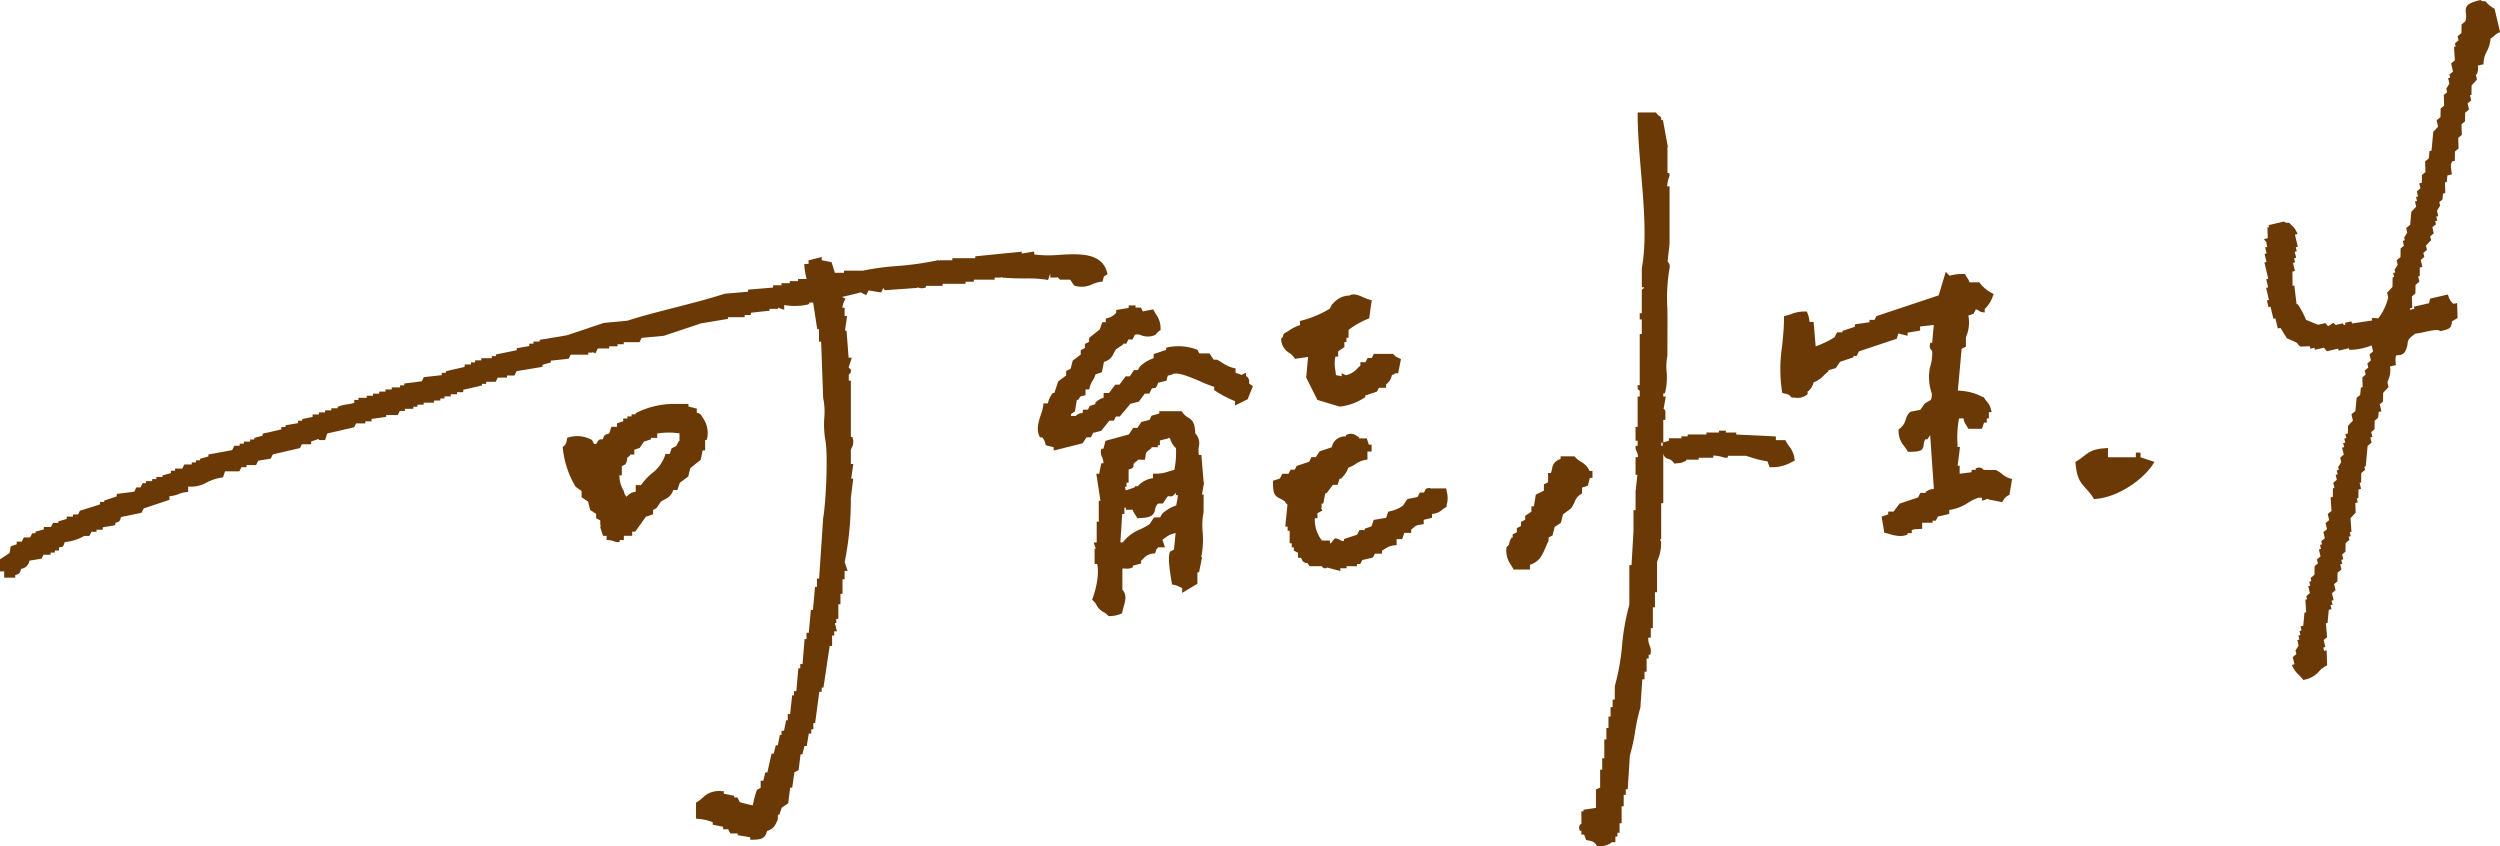
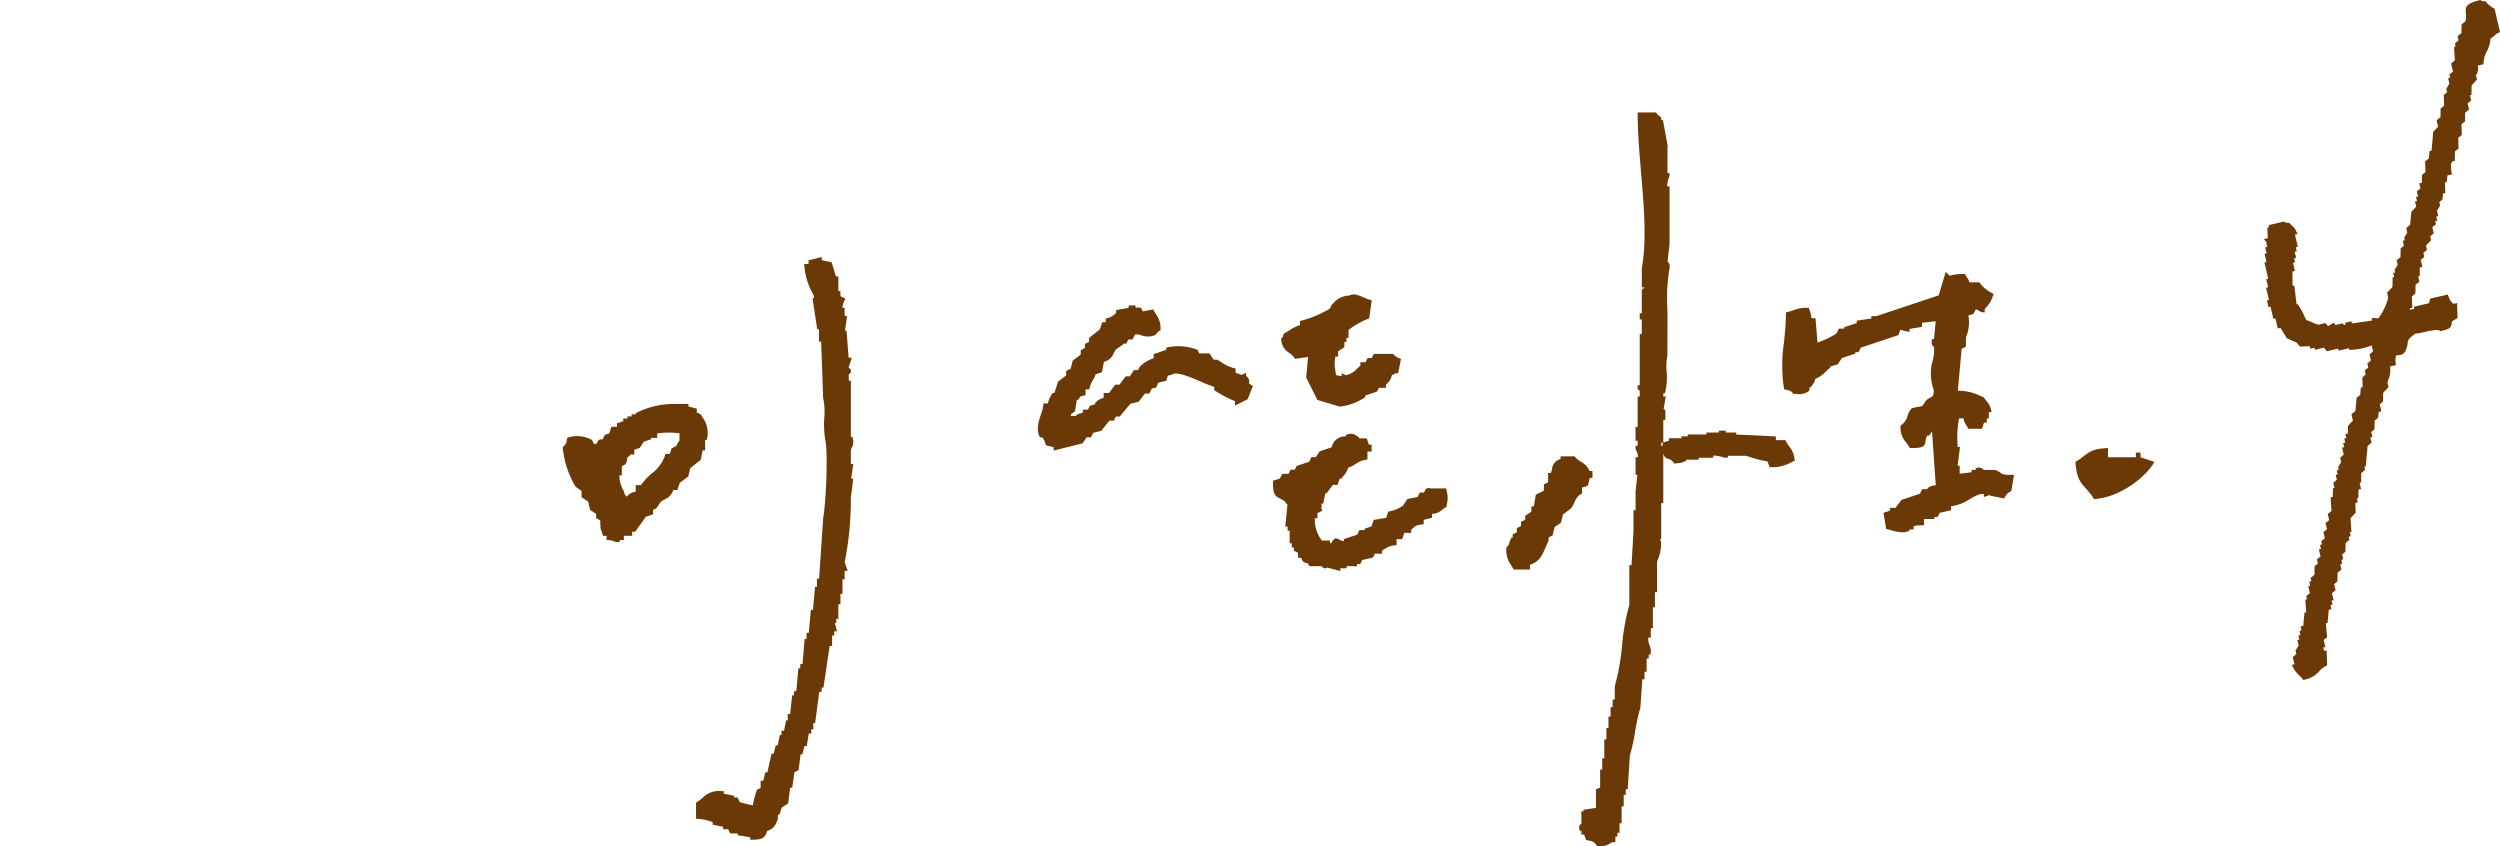
<svg xmlns="http://www.w3.org/2000/svg" width="454.508" height="153.812" viewBox="0 0 454.508 153.812">
  <defs>
    <style>.a{fill:#6a3906;fill-rule:evenodd;}</style>
  </defs>
  <path class="a" d="M1437.016,618.662l-.19-.091a4.61,4.61,0,0,1-1.314-1.1l-.119-.142-.181-.011a2.793,2.793,0,0,0-.43-.006c-.045-.034-.107-.074-.193-.127l-.156-.1-.181.048c-2.267.572-2.6,1.081-2.452,2.333a3.42,3.42,0,0,1-.076,1.475l-.708.586-.023,1.566-.7.583.172.742-.651.541.136.575-.306.077.158,2.443-.685.569.345,1.478-.654.538.136.578-.374.079.235.994-.566.909.156.654-.611.5.062,1.934-.637.538-.026,1.554-.7.586.266,1.146-.875.934-.314,3.414-.371.082-.119,1.331-.679.56.063,1.934-.64.532-.02,1.421-.467.1.215.909-.657.544.227.94-.368.082.17.742-.368.082.218.94-.878.934-.212,2.358-.717.6.187.824-.563.912.114.49-.368.082.209.9-.6.5-.022,1.563-.7.589.19.821-.563.909.113.49-.371.079.175.745-.274.059-.026,1.741-.979,1.045.2.852a9.885,9.885,0,0,1-1.665,3.632l-.167.167,0,.014-.592-.051-.586,0,.1.436-3.649.541-.153-.385-1.152.272.085.368a.516.516,0,0,1-.32-.045l-.167-.229-1.311.3-.34-.411-1.022.628-.473-.566-1.271.3a8.389,8.389,0,0,1-1.2-.456c-.343-.147-.7-.3-1.039-.413l-.045-.108a18.326,18.326,0,0,0-1.331-2.545l-.221-.246-.139.031-.41-3.4-.314.068-.031-2.6.45-.111-.343-1.469.371-.091-.173-.733.371-.09-.26-1.1.368-.082-.172-.741.368-.082-.518-2.219.49-.111-.26-.5a2.791,2.791,0,0,0-.75-1,3.752,3.752,0,0,1-.388-.388l-.122-.139-.182-.011a3.3,3.3,0,0,0-.433-.006,1.8,1.8,0,0,0-.19-.127l-.153-.093-2.809.657.079.368-.292.065.062,1.937-.7.176.541.645-.11.028.172.73-.373.094.263,1.1-.368.085.345,1.478-.374.079.694,2.958-.365.093.345,1.469-.365.091.513,2.208-.362.082.277,1.234.371-.1.521,2.211.365-.085.439,1.843.484-.11,1.16,1.888,1.766.773.479.572.2.164,1.724-.059.1.447.742-.176.1.371,1.628-.385.538.654,2.056-.481.082.371,1.846-.436.056.258.326.026a11.036,11.036,0,0,0,3.777-.807l.257,1.1-.651.543.257,1.1-.648.544.17.739-.648.541.17.739-.6.507.053,1.781-.325.076-.122,1.328-.651.547-.218,2.384c-.173.139-.345.283-.516.428l-.207.173.269,1.141c-.26.272-.521.549-.776.829l-.113.122-.02,1.387-.464.113.173.733-.371.091.176.733-.374.079.178.745-.373.082.3,1.271-.645.541.187.827-.563.909.116.493-.371.09.173.733-.368.091.21.894-.651.541.223.946-.277.06-.023,1.565-.4.088.161,2.454-.685.572.26,1.1-.654.541.26,1.107-.651.541.258,1.11-.651.538.136.58-.363.091.165.733-.362.091.292,1.263-.648.543.17.739-.6.5-.026,1.56-.7.589.136.572-.371.093.173.73-.365.093.294,1.263-.651.538.136.577-.308.068.153,2.3-.314.074-.218,2.386-.493.11.176.742-.373.082.178.745-.37.091.175.733-.371.091.232.982-.561.909.147.654-.648.543.306,1.311-.492.119.26.5a4.918,4.918,0,0,0,1.042,1.339,6.216,6.216,0,0,1,.626.679l.181.229.28-.076a4.582,4.582,0,0,0,2.568-1.489,4.145,4.145,0,0,1,1.231-.971l.244-.127-.088-2.743-.464.113-.147-.623.374-.082-.3-1.274.62-.512-.221-2.522.306-.074.218-2.384.487-.11-.17-.742.368-.082-.172-.742.368-.082-.3-1.274.654-.544-.261-1.1.6-.5.022-1.563.708-.589-.224-.94.365-.082-.17-.742.368-.082-.209-.9.6-.5.022-1.563.7-.586-.133-.575.368-.082-.173-.742.3-.071-.158-2.483.928-.991-.059-1.752.444-.1-.17-.742.275-.062.026-1.563.461-.1-.26-1.113.277-.062.023-1.7.7-.586-.136-.575.252-.057.34-3.714.719-.6-.221-.946.374-.079-.215-.909.6-.5.022-1.56.5-.416.15-.212.088-.96.487-.107-.3-1.277.6-.5.023-1.591.977-1.048-.2-.846c.057-.187.119-.348.176-.507a4.117,4.117,0,0,0,.291-2.389l1.076-.252-.04-.379c-.1-1,.04-1.277.1-1.348s.161-.071.385-.088a1.316,1.316,0,0,0,1.245-.685,3.788,3.788,0,0,0,.439-1.45c.062-.49.1-.787,1.047-1.5l.232-.176-.02-.076a12.285,12.285,0,0,0,1.863-.328c1-.215,2.239-.49,2.689-.235l.156.1.516-.133c1.124-.289,1.5-.439,1.565-1.628l1.036-.64-.088-2.709-.654.147c-.057-.054-.11-.1-.159-.147a2.359,2.359,0,0,1-.739-1.2l-.139-.357-3.213.753-.2.827-2.749.643.088.371-.827.2.026-.277.41-.094-.068-2.078.643-.532.025-1.563.7-.586-.224-.946.277-.065.023-1.56.467-.113-.3-1.266.648-.538-.17-.742.654-.538-.184-.779.937-.994-.167-.7.651-.541-.258-1.107.651-.541-.136-.577.374-.079-.175-.744.362-.082-.226-.991.566-.914-.153-.645.58-.484.1-1.062.411-.093-.062-1.934.326-.082.11-1.186.824-.2-.06-.4c-.173-1.186-.167-1.35.1-1.948l.49-.11.028-1.7.657-.552-.06-1.928.651-.541-.062-1.934.64-.535.022-1.563.708-.583-.263-1.107.657-.546-.224-.94.272-.059.028-1.738.977-1.047-.21-.906.178-.042.076-.232a2.418,2.418,0,0,0,.1-1.365l1.047-.243.011-.337a4.734,4.734,0,0,1,.592-2.013,5.572,5.572,0,0,0,.668-2.316,3.268,3.268,0,0,0,.691-.529,2.529,2.529,0,0,1,.739-.51l.309-.153Z" transform="translate(-983.497 -617.085)" />
-   <path class="a" d="M1428.383,636.124a21.112,21.112,0,0,1-4.626-.062v-.541l-2.27.377v-.345l-8.453.847v.337h-4.167v.379h-2.273v.108l-.272-.136-.156.042a56.158,56.158,0,0,1-7.451,1.042,46.184,46.184,0,0,0-6.135.841h-3.411v.379h-1.894v.376h-1.9v.379h-2.652v.379h-1.894v.379h-1.515v.379H1377.8v.377h-1.515v.416l-4.55.38v.376l-4.244.365c-2.894.934-6.055,1.747-9.113,2.531-2.913.745-5.92,1.514-8.6,2.375l-4.267.4-6.755,2.259-4.909.818v.314h-1.138v.379h-.756v.436l-2.276.388v.368l-3.787.781v.3h-.759v.379h-1.891v.379h-1.138v.379h-.756v.376h-1.138v.439l-3.411.784v.294h-.756V658l-3.258.36-.382.761-3.179.4v.328h-.756v.379h-1.517v.379h-1.138v.382h-1.135v.377h-1.135v.379h-1.138v.379H1300.9v.379h-.759v.529a5.305,5.305,0,0,1-1.195.269,6.477,6.477,0,0,0-1.56.368l-.275.11v.238h-1.138v.379h-1.138v.38H1293.7v.376h-1.135v.439l-1.894.4v.3h-.758v.436l-2.274.388v.311h-.756v.436l-3.411.787V669l-1.515.413v.286h-.758v.379h-1.135v.377h-.759v.379h-.971l-.4.8-4.314.784v.365l-1.515.419v.283h-.756v.376h-.759v.379h-1.348l-.374.747-1.308.011v.379h-.759v.436l-1.514.416v.283h-1.135v.379h-.759v.379h-1.138v.377h-.592l-.379.759h-.759l-.394.79-3.179.4v.447l-2.273.759v.255h-.759v.439l-3.477,1.1-.187.054-.082.173c-.082.173-.17.342-.255.512h-.926v.379h-1.135v.436l-1.515.422v.28h-.969l-.376.747-1.308.011v.436l-1.515.419v.28h-.589l-.382.759h-1.138l-.379.756h-.923v.5l-1.09.362-.2,1.212-1.744,1.158v2.185h.759v1.138h2.01v-.436l.034-.051c.7-.181.83-.309,1.014-1.056l.011-.054a1.722,1.722,0,0,0,1.511-1.486l2.211-.368.357-.716h1.3v-.379h.759v-.377h.759v-.558a.585.585,0,0,1,.266-.071s.008,0,.028,0c.459,0,.549-.252.742-.909a8.675,8.675,0,0,0,3.556-1.116h.923l.379-.759h.925v-.376h1.135v-.439l2.274-.385v-.371l.034-.054c.705-.181.829-.309,1.014-1.056l3.731-.779.1-.193c.1-.2.2-.4.3-.6l4.671-1.554v-.663a5.436,5.436,0,0,0,1.684-.391,4.823,4.823,0,0,1,1.339-.342l.385-.045v-.974a5.836,5.836,0,0,0,3.445-.781,8.581,8.581,0,0,1,2.607-.852l.28-.031.368-1.1h2.607l.377-.759h.923v-.379h1.73l.4-.8,2.273-.382.1-.2c.1-.19.2-.382.292-.575l4.923-1.138.345-.688,1.688-.011v-.5l1.4-.467v.209h1.129l.4-1.2,4.889-1.127.351-.7h1.679V666.4h1.138v-.439l2.65-.377v-.323h2.106l.38-.756h.926v-.379h1.517v-.379h.756v-.379h1.135V663h1.894v-.38h1.138v-.379h.756v-.38h1.138v-.382h1.135V661.1h1.135v-.439l3.414-.784v-.292h.756v-.379h1.727l.374-.747,1.687-.011v-.38h1.348l.4-.8,4.694-.781v-.371l1.517-.419v-.328l3.255-.359.365-.731h3.2V653.9h.758V653.8l.521.258.193-.4c.085-.173.17-.34.255-.512h2.064v-.379h1.515v-.377h1.135v-.379h2.865l.391-.784,4.023-.377,6.752-2.256,4.915-.818v-.314h3.029v-.379h1.135v-.425l3.409-.379v-.331h1.517v-.209l1.138.382v-.866a10.9,10.9,0,0,0,4.255-.088l.289-.1v-.249h.759v-.379h2.593l.127-.02c.917-.277,2.039-.532,3.117-.781.948-.218,1.931-.444,2.774-.682l.993.5.434-.861,2.273.377.408-.818.037.068.147.275.269.054,5.77-.413V642a1.5,1.5,0,0,0,1.189.139l.325-.085v-.28h3.032V641.4h4.167v-.379h1.517v-.379h3.785v-.379h1.138v-.107l.125.062.156.043c1.577.144,2.973.156,4.207.164a22.635,22.635,0,0,1,3.714.212l.371.065.4-1.2.005.759h1.251v-.139l.521.518h1.837l.7,1.042.11.054a4.352,4.352,0,0,0,3.312-.309,6.356,6.356,0,0,1,1.458-.408l.306-.028.167-.626c.031-.127.065-.257.077-.283a1.931,1.931,0,0,1,.2-.139l.47-.3-.079-.309C1436.038,635.705,1431.979,635.923,1428.383,636.124Z" transform="translate(-1235.731 -589.799)" />
-   <path class="a" d="M1401.308,673.471a4.585,4.585,0,0,0-1.138-.691l-2.2-.028a.943.943,0,0,0-1.082-.368l-.343.074v.294h-.755v.428l-2.16.272v-1.458h-.368l.427-3.411h-.444l-.008-.507a19.079,19.079,0,0,1,.274-4.68h.821a2.553,2.553,0,0,0,.461,1.189,3.762,3.762,0,0,1,.289.473l.124.232h2.472l.38-1.135h.5V663.4h.379V662.26h.513l-.147-.552a3.075,3.075,0,0,0-.741-1.393,3.788,3.788,0,0,1-.439-.6l-.071-.13-.49-.207a9.647,9.647,0,0,0-4.267-1.022l.691-7.615.781-.388v-1.716a6.712,6.712,0,0,0,.442-3.944l.954-.32.376-.759c.2-.045.326.034.532.175a1.44,1.44,0,0,0,.611.283l.5.068v-.654a5.44,5.44,0,0,0,1.48-2.33l.15-.36-.336-.193a6.516,6.516,0,0,1-2.118-1.744l-.13-.2h-1.806a2.5,2.5,0,0,0-.417-.821,3.949,3.949,0,0,1-.286-.462l-.124-.232h-.263a8.064,8.064,0,0,0-2.534.311l-.7-.7-1.285,4.272L1378.49,644.8l-.34.677h-.923v.436l-2.65.379v.442l-2.273.759v.257h-.971l-.447.892a17.022,17.022,0,0,1-3.437,1.648l-.371-4.433h-.744a4.991,4.991,0,0,0-.382-1.611l-.108-.289-.309.006a6.539,6.539,0,0,0-2.542.464,8.118,8.118,0,0,1-.965.3l-.328.085,0,.34c-.014,1.837-.19,3.522-.357,5.15a27.489,27.489,0,0,0-.014,8.193l.054.283.28.062c.815.178.934.218,1.276.62l.13.15.563.006a2.8,2.8,0,0,0,2.239-.535l.11-.122v-.5l.207-.054.13-.158a2.872,2.872,0,0,0,.73-1.381,5.156,5.156,0,0,0,1.9-1.3c.207-.2.416-.4.657-.592l.159-.133v-.21l1.347-.374.77-1.152,2.432-.81v-.258h.594l.119-.243c.1-.2.2-.4.294-.592l6.854-2.285.32-.962,1.667.416v-.56l2.273-.385v-.739l2.489-.277-.295,3.242h-.351l-.06.365a1,1,0,0,0,.411,1.076,8.265,8.265,0,0,1-.4,3.041,8.972,8.972,0,0,0,.354,4.79c-.065,1.079-.133,1.113-.544,1.325a5.721,5.721,0,0,0-.784.473l-.762,1.1-1.718.343-.182.085a2.817,2.817,0,0,0-.761,1.311,3.053,3.053,0,0,1-1.1,1.69l-.218.136.014.258a4.11,4.11,0,0,0,1.014,2.794,7.178,7.178,0,0,1,.563.815l.128.215h.255c2.024-.008,2.489-.235,2.6-1.271a2.4,2.4,0,0,1,.292-1h.368l.518-.779.677,9.807-.074.008a2.26,2.26,0,0,0-1.206.385l-.21.127v.184h-.965l-.422.838-3.369,1.124-1.087,1.449h-.977v.5l-1.192.4.49,2.95.306.057a6.794,6.794,0,0,1,.662.17,6.929,6.929,0,0,0,1.939.36,3.058,3.058,0,0,0,1.036-.173l.286-.1v-.249h.759v-.561a2.548,2.548,0,0,1,1.03-.17l.863-.054v-1.11h1.894v-.38h.589l.377-.747,2.064-.47v-.716a8.349,8.349,0,0,0,3.431-1.322,8.548,8.548,0,0,1,1.88-.911h.637v.549l1.135-.379v.13l2.548.51.158-.269a2.113,2.113,0,0,1,.98-.977l.175-.1.479-2.871-.382-.1A4.153,4.153,0,0,1,1401.308,673.471Z" transform="translate(-1037.355 -587.327)" />
+   <path class="a" d="M1401.308,673.471a4.585,4.585,0,0,0-1.138-.691l-2.2-.028a.943.943,0,0,0-1.082-.368l-.343.074v.294h-.755v.428l-2.16.272v-1.458h-.368l.427-3.411h-.444l-.008-.507a19.079,19.079,0,0,1,.274-4.68h.821a2.553,2.553,0,0,0,.461,1.189,3.762,3.762,0,0,1,.289.473l.124.232h2.472l.38-1.135h.5V663.4h.379V662.26h.513l-.147-.552a3.075,3.075,0,0,0-.741-1.393,3.788,3.788,0,0,1-.439-.6l-.071-.13-.49-.207a9.647,9.647,0,0,0-4.267-1.022l.691-7.615.781-.388v-1.716a6.712,6.712,0,0,0,.442-3.944l.954-.32.376-.759c.2-.045.326.034.532.175a1.44,1.44,0,0,0,.611.283l.5.068v-.654a5.44,5.44,0,0,0,1.48-2.33l.15-.36-.336-.193a6.516,6.516,0,0,1-2.118-1.744l-.13-.2h-1.806a2.5,2.5,0,0,0-.417-.821,3.949,3.949,0,0,1-.286-.462l-.124-.232h-.263a8.064,8.064,0,0,0-2.534.311l-.7-.7-1.285,4.272L1378.49,644.8h-.923v.436l-2.65.379v.442l-2.273.759v.257h-.971l-.447.892a17.022,17.022,0,0,1-3.437,1.648l-.371-4.433h-.744a4.991,4.991,0,0,0-.382-1.611l-.108-.289-.309.006a6.539,6.539,0,0,0-2.542.464,8.118,8.118,0,0,1-.965.3l-.328.085,0,.34c-.014,1.837-.19,3.522-.357,5.15a27.489,27.489,0,0,0-.014,8.193l.054.283.28.062c.815.178.934.218,1.276.62l.13.15.563.006a2.8,2.8,0,0,0,2.239-.535l.11-.122v-.5l.207-.054.13-.158a2.872,2.872,0,0,0,.73-1.381,5.156,5.156,0,0,0,1.9-1.3c.207-.2.416-.4.657-.592l.159-.133v-.21l1.347-.374.77-1.152,2.432-.81v-.258h.594l.119-.243c.1-.2.2-.4.294-.592l6.854-2.285.32-.962,1.667.416v-.56l2.273-.385v-.739l2.489-.277-.295,3.242h-.351l-.06.365a1,1,0,0,0,.411,1.076,8.265,8.265,0,0,1-.4,3.041,8.972,8.972,0,0,0,.354,4.79c-.065,1.079-.133,1.113-.544,1.325a5.721,5.721,0,0,0-.784.473l-.762,1.1-1.718.343-.182.085a2.817,2.817,0,0,0-.761,1.311,3.053,3.053,0,0,1-1.1,1.69l-.218.136.014.258a4.11,4.11,0,0,0,1.014,2.794,7.178,7.178,0,0,1,.563.815l.128.215h.255c2.024-.008,2.489-.235,2.6-1.271a2.4,2.4,0,0,1,.292-1h.368l.518-.779.677,9.807-.074.008a2.26,2.26,0,0,0-1.206.385l-.21.127v.184h-.965l-.422.838-3.369,1.124-1.087,1.449h-.977v.5l-1.192.4.49,2.95.306.057a6.794,6.794,0,0,1,.662.17,6.929,6.929,0,0,0,1.939.36,3.058,3.058,0,0,0,1.036-.173l.286-.1v-.249h.759v-.561a2.548,2.548,0,0,1,1.03-.17l.863-.054v-1.11h1.894v-.38h.589l.377-.747,2.064-.47v-.716a8.349,8.349,0,0,0,3.431-1.322,8.548,8.548,0,0,1,1.88-.911h.637v.549l1.135-.379v.13l2.548.51.158-.269a2.113,2.113,0,0,1,.98-.977l.175-.1.479-2.871-.382-.1A4.153,4.153,0,0,1,1401.308,673.471Z" transform="translate(-1037.355 -587.327)" />
  <path class="a" d="M1326.971,648.5a3.344,3.344,0,0,1,.917.869l.153.229,2.375-.34-.34,3.74,2.035,4.068,4.051,1.217.088-.008a10.1,10.1,0,0,0,4.337-1.571l.224-.125v-.32l2.146-.716.079-.161c.088-.17.175-.343.26-.515h1.3v-.612a2.726,2.726,0,0,0,1.067-1.744,1.046,1.046,0,0,1,.145-.025.529.529,0,0,0,.382-.212l.051-.059h.552l.515-2.576-.436-.212a2.242,2.242,0,0,1-.864-.58l-.133-.156h-3.5l-.371.745-.764.014-.38.756h-.926v.614c-.178.159-.348.32-.512.478a3.988,3.988,0,0,1-1.815,1.195l-.322.088v.006l-.759-.382v.558l-1.045-.21c-.025-.277-.06-.563-.1-.849a6.376,6.376,0,0,1,0-2.517h.5v-.96l1.138-.759v-.937h.379v-.756h.38v-1.435a14.644,14.644,0,0,1,3.522-2.01l.226-.1.47-3.284-.385-.1a7.314,7.314,0,0,1-1.129-.43c-.883-.385-1.792-.79-2.536-.328a3.969,3.969,0,0,0-2.908,1.362l-.272.26-.419.781a19.29,19.29,0,0,1-5.05,2.137l-.351.074v.773a6.947,6.947,0,0,0-1.97.968c-.263.17-.527.34-.83.5l-.156.085-.054.173c-.059.2-.09.331-.107.419-.04.037-.094.085-.164.156l-.15.15.026.215A2.945,2.945,0,0,0,1326.971,648.5Z" transform="translate(-1092.606 -584.359)" />
  <path class="a" d="M1312.73,675.945l-.006-2.525a1.538,1.538,0,0,1,.144-.382,2.251,2.251,0,0,0,.224-1.684l-.08-.331h-.283V660.793h-.379v-1.135l.187-.141a.637.637,0,0,0,.19-.614l-.048-.235-.2-.1a.272.272,0,0,1-.15-.226l.572-1.71h-.583l-.377-4.926h-.28l.377-2.653h-.445v-1.515h-.416a4.161,4.161,0,0,1,.373-1.268l.187-.388-.9-.45V644.5h-.38v-2.653h-.439l-.793-2.59-1.8-.36v-.583l-2.387.6v.663h-.784l.026.459a12.1,12.1,0,0,0,1.464,4.821c.116.252.235.5.345.745l-.322.323.846,5.512h.32v2.273h.39l.365,10.189.017.108a12.3,12.3,0,0,1,.192,3.53,16.8,16.8,0,0,0,.181,4.017c.527,2.426.127,11.42-.391,14.274l-.731,10.956h-.4V698.3h-.342l-.377,4.17h-.382l-.376,4.164h-.417v1.138h-.342l-.38,4.547h-.413v.759h-.342l-.376,4.164h-.419V718h-.331l-.379,3.409h-.425v1.135h-.3l-.379,1.9h-.459v.759h-.3l-.382,1.894h-.36l-.377,1.514h-.391l-.759,3.409h-.368l-.379,1.514h-.476v1.305c-.173.085-.342.172-.512.255l-.133.062-.065.13A17.77,17.77,0,0,0,1294.9,738a21.165,21.165,0,0,1-2.364-.58l-.433-.855h-.589v-.3l-1.894-.382v-.458l-.439,0a4.124,4.124,0,0,0-3.377,1.175,6.165,6.165,0,0,1-1.014.781l-.212.127v2.913l.391.04a8.722,8.722,0,0,1,2.641.606v.453l1.894.382v.456h.926l.379.759h1.348v.311l2.273.379v.456l.447-.011c1.566-.034,2.24-.187,2.627-1.6,1.195-.385,1.45-.971,1.86-1.9l.071-.164.037-.875h.258l.43-1.294,1.178-.787.354-2.845h.374l.4-2.8.758-.379.362-2.879h.331l.38-1.515h.41l.376-2.273h.448v-.759h.376v-1.138h.326l.756-5.682h.433V716.6h.32l1.135-7.579h.438v-1.894h.382v-.759h.5l-.383-1.515h.258V704.1h.38v-2.656h.38V699.55h.376V696.9h.379v-1.515h.549l-.532-1.6a57.358,57.358,0,0,0,1.118-11.666l.439-3.522h-.371l.379-2.653Z" transform="translate(-1158.038 -591.589)" />
  <path class="a" d="M1347.124,652.871a1.167,1.167,0,0,0-.257-1.05l-.13-.178h-.164v-.651l-.776.388-1.118-.374v-.79l-.34-.079a6.586,6.586,0,0,1-2.177-1.016c-.241-.153-.481-.3-.736-.45l-.1-.059h-.637l-.759-1.135h-1.857l-.317-.637-.116-.062a9.639,9.639,0,0,0-5.291-.413l-.289.1v.374l-2.274.759v.745a6.933,6.933,0,0,0-2.511,1.52l-.354.643h-.719l-.759,1.138h-.742l-1.135,1.515h-.759l-1.135,1.514h-.977v.867a3.16,3.16,0,0,0-1.35.744l-.167.133v.275l-1.011.337-.328.662-.934.014v.546a2.134,2.134,0,0,1-.357.1,1.512,1.512,0,0,0-.911.49h-.886V658.5l.722-.478.348-2.1h.241l.289-.439c.048-.071.1-.156.116-.173.037-.017.193-.056.359-.1l.575-.147v-1.039h.671l.077-.337a3.9,3.9,0,0,1,.532-1.248,4.758,4.758,0,0,0,.541-1.161l1.152-.385.376-1.885a2.512,2.512,0,0,0,1.747-1.509,6.2,6.2,0,0,1,.459-.787l1.265-.844V645.7h.594l.377-.762h.756l.433-.863a1.769,1.769,0,0,1,1.132.1,3.3,3.3,0,0,0,2.511-.034l.167-.13a3.281,3.281,0,0,1,.611-.634l.249-.13-.012-.283a4.323,4.323,0,0,0-.812-2.59c-.116-.181-.243-.382-.376-.628l-.156-.28-1.882.377-.351-.7h-.968v-.379h-1.251v.436l-2.273.388v.538c-.082.068-.161.133-.235.2a2.864,2.864,0,0,1-1.336.728l-.322.091v.654h-.64L1320,643.1l-1.956,1.568v.7l-.759.379v.756l-.756.379v.81l-1.466,1.1-.368,1.469-.818.413v.807l-1.449,1.087-.7,2.1h-.289l-.13.184a4.521,4.521,0,0,0-.756,1.713h-.81l-.031.4a7.147,7.147,0,0,1-.4,1.537c-.422,1.271-.9,2.709-.317,3.983l.116.252h.43l.088.13a2.585,2.585,0,0,1,.481,1.064l.065.246,1.432.357v.6l5.254-1.313.722-1.082h.79l.413-.818,1.461-.368,1.481-1.843h.821l.119-.246c.082-.17.167-.34.252-.51h.7l1.931-2.321,1.529-.382,1.1-1.467h.807l.122-.241c.11-.218.221-.436.328-.66a.447.447,0,0,1,.275-.088c.521.045.659-.28.872-.979l1.518-.379.167-.614a1.307,1.307,0,0,0,.062-.283,3.313,3.313,0,0,1,.36-.1l.308-.076.139-.065c.852-.583,3.392.518,5.249,1.317a22.711,22.711,0,0,0,2.4.94v.538l.063.1a20.316,20.316,0,0,0,3.729,1.962v.8l.634-.32c.5-.255,1.008-.507,1.512-.753l.15-.077.949-2.381-.292-.2C1347.166,653,1347.109,652.9,1347.124,652.871Z" transform="translate(-1120.046 -583.225)" />
  <path class="a" d="M1300.493,647.957a1.134,1.134,0,0,0-.915-.628v-.756l-1.514-.376v-.476h-2.491a15.353,15.353,0,0,0-6.863,1.563l-.232.125v.207h-.759v.377h-.758v.379h-.756v.5l-1.138.379v.634h-1.014l-.4,1.212-.13.037c-.7.178-.827.306-1.008,1.025h-.416l-.181.04a.959.959,0,0,0-.43.484c-.147.266-.224.408-.6.309l-.354-.711-.119-.065a5.51,5.51,0,0,0-4.071-.43l-.294.048-.062.289c-.17.787-.2.929-.611,1.28l-.17.139.014.221a16.813,16.813,0,0,0,2.349,7.038l1.059.747v1.133l1.189.8.38,1.512.141.1c.315.212.629.419.946.628v.8l.742.368.014.931h.088l-.1.354.512,1.54h.637v.733l.41.025a4.5,4.5,0,0,1,1.064.263,1.587,1.587,0,0,0,.467.116l.06,0,.385-.045v-.331h.759V669.7h1.515v-.756h.543l1.945-2.718,1.3-.436v-.8c.173-.085.345-.17.518-.258l.1-.054.779-1.164a6.978,6.978,0,0,1,.736-.442,2.691,2.691,0,0,0,1.545-1.7h.745l.436-1.305,1.532-1.147.38-1.523,1.9-1.52.34-1.7h.459v-1.894h.266l.1-.314a4.74,4.74,0,0,0-.818-3.774Zm-4.06,3.111V652.4a1.975,1.975,0,0,0-.41.64,1.678,1.678,0,0,1-.19.34l-.835.416-.337,1.014h-.776l-.091.323a6.919,6.919,0,0,1-2.412,3.241,11.106,11.106,0,0,0-1.953,2.115h-.951v1.2a2.28,2.28,0,0,0-1.412.657c-.088.076-.173.156-.286.243-.037-.057-.071-.1-.1-.15a1.85,1.85,0,0,1-.365-.852l-.031-.122-.085-.085a5.593,5.593,0,0,1-.694-2.664h.442v-1.682l.643-.32.065-.127a1.57,1.57,0,0,0,.249-1.042,4.475,4.475,0,0,1,.394-.334l.164-.13v-.153h.759v-.883l.979-.326.756-1.135,1.294-.433v-.258h1.135v-.8l.017,0A13.993,13.993,0,0,1,1296.434,651.068Z" transform="translate(-1172.9 -572.287)" />
-   <path class="a" d="M1332.522,659.4l-.411-4.923h-.447a4.463,4.463,0,0,1-.012-1.515,2.545,2.545,0,0,0-.648-2.409c-.065-1.976-.541-2.415-1.305-2.888a3.011,3.011,0,0,1-1.036-.954l-.13-.193h-4.079v.439l-1.381.382-.38.756-1.484.374-.722,1.082h-.756l-.8,1.195-4.255,1.161-.357,1.435h-.385l-.082.334a1.989,1.989,0,0,0,.212,1.209,2.392,2.392,0,0,1,.243,1.107h-.388l-.379,1.894h-.526l.756,4.923h-.306V666.6h-.379v3.788h-.549l.379,1.135h-.209v2.769h.47c.5,2.421-.592,5.6-.824,6.234l-.1.294.24.2a2.546,2.546,0,0,1,.532.7,3.123,3.123,0,0,0,1.359,1.356,2.553,2.553,0,0,1,.7.529l.139.173.221-.009a5.254,5.254,0,0,0,2.03-.408l.224-.085.048-.232c.074-.348.164-.677.249-.991.308-1.115.6-2.174-.241-3.072v-3.822a1.225,1.225,0,0,1,.561-.028,2.336,2.336,0,0,0,1.073-.113l.26-.116v-.286l1.515-.416v-.515c.159-.133.3-.266.433-.391a2.572,2.572,0,0,1,1.826-.895l.292-.028.082-.277a3.221,3.221,0,0,0,.107-.422c.04-.034.093-.085.164-.153l.128-.13v-.122h1.3l-.456-1.384c.178-.116.343-.232.5-.345a4.161,4.161,0,0,1,1.894-.861l-.3,3.006-.685.34-.065.153c-.107.255-.433,1.03.326,5.39l.068.447.295.062a4.7,4.7,0,0,1,1.251.462c.093.051.193.1.3.15v.869l2.769-1.659v-2.084h.3l.558-2.769h-.164l.053-.218a16.387,16.387,0,0,0,.21-4.331,12.729,12.729,0,0,1,.164-3.6l.017-3.213h-.3l.292-1.764.045-.014-.014-.167.053-.328Zm-14.8,5.8h.4v-1.138h.263v.38h1.24a2.576,2.576,0,0,0,.413.818,3.566,3.566,0,0,1,.289.464l.125.241.271-.006c2.3-.051,2.777-.532,2.99-1.594a1.565,1.565,0,0,1,.563-1.062h.838l.832-1.243c.2-.111.277-.1.363-.077.453.113.727-.076,1.078-.575h.09v.379h.36a9.233,9.233,0,0,1-.216,1.449c-.028.133-.059.269-.088.419a7.215,7.215,0,0,0-2.565,1.537l-.351.634-1.11.014-.835,1.254a15.468,15.468,0,0,1-1.63.886,7.533,7.533,0,0,0-3.219,2.4h-.433Zm9.481-8.009c-.365.088-.682.184-.988.278a7.458,7.458,0,0,1-2.466.416l-.436,0v.809a4.579,4.579,0,0,0-2.485,1.175l-.164.13v.156h-.592l-.113.229-1.605.535-.13-.648h.283v-.759h.38v-2.378c.665-.19.94-.328.88-.812-.009-.048-.017-.136.176-.4a.463.463,0,0,1,.153-.124,1.539,1.539,0,0,0,.5-.45h1.271l.051-.377c.133-.977.17-1.005.611-1.333.1-.077.224-.167.365-.283l.161-.13v-.153h1.139V652.7h.379v-.855l1.515-.377v-.113l.34.113a3.459,3.459,0,0,0,1.064,1.761A15.839,15.839,0,0,1,1327.205,657.195Z" transform="translate(-1113.702 -571.765)" />
  <path class="a" d="M1384.986,685.022a7.48,7.48,0,0,1-.583-.919l-.116-.229h-1.735v-.669l-7.2-.345V682.5h-1.894v-.345h-1.251v.345h-2.273v.345h-3.409v.342h-1.138v.345h-2.273v.455l-1.022.306v-4.1h.38v-1.428a.565.565,0,0,0-.249-.525.418.418,0,0,0-.082-.041l.408-2.244h-.456v-.584h.278l.088-.293a11.833,11.833,0,0,0,.232-3.689,9.73,9.73,0,0,1,.144-2.846l.017-6.651c0-.648-.011-1.333-.023-2.035a31.227,31.227,0,0,1,.39-7.171,1.3,1.3,0,0,0-.348-1.284l.357-3.229,0-10.436h-.439a5.468,5.468,0,0,1,.34-1.629c.085-.25.113-.332.094-.443l-.057-.34h-.317v-4.752l.071-.008-.895-4.878h-.314v-.4l-.062-.1a1.189,1.189,0,0,0-.337-.3,1.3,1.3,0,0,1-.411-.373l-.124-.208h-3.346v.4c.008,3.322.32,7.014.623,10.588.515,6.077,1.05,12.366.133,17.3v3.494h.4a.429.429,0,0,1-.2.3l-.207.121v4.294h-.376v1.14h.376v2.648h-.376v9.3h-.374l-.005.391a.565.565,0,0,0,.24.53.627.627,0,0,0,.139.057v1.088h-.379v5.509h-.379v2.516h.379v.926h-.377l0,.4a1.452,1.452,0,0,0,.17.563,2.557,2.557,0,0,1,.274,1.109h-.444v3.2h.331l-.329,2.992,0,3.442h-.38v3.823l-.357,6.162h-.4v7.23a41.138,41.138,0,0,0-1.322,7.41,40.075,40.075,0,0,1-1.313,7.341l-.017,2.468h-.379v1.376h-.376v1.721h-.382v2.066h-.38v2.069h-.379v3.44h-.38v2.066h-.377v3.252l-.512.232-.247.108v3.355l-2.273.345v.283h-.377l.006,2.246a.817.817,0,0,0-.371,1l.079.3h.286v.69h.5l.359.978.246.046c.937.178,1.226.3,1.611.854l.133.2.252-.008a3.194,3.194,0,0,0,2.452-.69h.626v-1.032h.379v-.689h.379v-1.721h.377v-3.1h.379v-2.069h.379v-1.032h.354l.388-6.137a33.44,33.44,0,0,0,.96-4.361,33.644,33.644,0,0,1,.951-4.336l.354-5.138h.4v-1.377h.379v-2.408h.38v-.69h.286l.082-.306a2.47,2.47,0,0,0-.2-1.363,3.34,3.34,0,0,1-.249-1.428h.461v-1.724h.376v-3.787h.379v-2.753h.38v-5.5l.124-.358a7.586,7.586,0,0,0,.612-3.268l-.19-.512h.209v-6.543h.379v-9.108a1.157,1.157,0,0,0,.906,1.047,1.627,1.627,0,0,1,.957.669l.153.19.662-.075a2.859,2.859,0,0,0,1.272-.347l.221-.116v-.18h2.273v-.345h2.65v-.4a6.238,6.238,0,0,1,1.777.309,1.165,1.165,0,0,0,.5.088l.379-.046v-.3h3.287c.306.087.62.185.943.286a16.551,16.551,0,0,0,2.964.718l.391,1.07.323-.005a7.068,7.068,0,0,0,3.626-.9l.62-.3-.034-.268A4.5,4.5,0,0,0,1384.986,685.022Zm-23.274-.116v-.581h.272l-.009,0v.288c0,.118.009.183.009.291Z" transform="translate(-1059.698 -603.86)" />
  <path class="a" d="M1356.611,657.774h-2.695v.059c-.034-.02-.068-.034-.1-.051a.95.95,0,0,0-.762.026l-.15.062-.334.66h-.756l-.4.81-1.86.371-.81,1.217a6.522,6.522,0,0,1-2.432,1.022l-.243.054-.374,1.124-2.273.379-.393,1.178-1.226.411v.258h-.968l-.422.838-2.4.8v.348a1.243,1.243,0,0,1-.784-.235,1.912,1.912,0,0,0-.617-.232l-.153-.02-.133.079a1.319,1.319,0,0,0-.379.433c-.2.3-.314.433-.473.4v-.512h-1.514v-.122l-.128-.13a6.159,6.159,0,0,1-1.107-3.8h.478v-.926l.9-.456-.255-.515h.108v-.759h.3l.379-1.894h.238l1.138-1.515h.855l.38-1.135h.269l.331-.393a4.032,4.032,0,0,0,.951-1.585,5.715,5.715,0,0,0,1.325-.677,4.532,4.532,0,0,1,1.815-.761l.357-.065v-1.441h.755v-1.257h-.5l-.376-1.135h-1.4v-.207l-.235-.122c-.045-.026-.1-.062-.158-.1a1.717,1.717,0,0,0-1.741-.292l-.252.119v.243a2.441,2.441,0,0,0-2.585,1.973l-2.188.728-.711,1.067h-.79l-.422.838-2.271.756-.342.679h-.753l-.382.756h-1.132l-.422.838-1.263.422v.314c0,2.05.258,2.4,1.249,2.908a7.153,7.153,0,0,1,.835.484.551.551,0,0,1,.108.142,1.712,1.712,0,0,0,.436.484l-.4,4h.425v.759h.376v2.27h.38v.759h.379v.589l.756.382v.923h.546l.26.515.122.15a.977.977,0,0,0,.773.278,4.068,4.068,0,0,1,.266.374l.127.2,2.242,0,.054.1a.664.664,0,0,0,.563.28l.125.008.11-.062a.666.666,0,0,0,.116-.077l2.389.631v-.5h1.138v-.379h1.894v-.379h.589l.374-.744,1.922-.442.1-.19c.091-.173.176-.343.26-.518h1.3v-.558c.2-.113.371-.221.53-.32a3.448,3.448,0,0,1,1.744-.64l.382-.045v-1.087h1.014l.379-1.138h1.257v-.592c.184-.139.325-.26.447-.368.351-.311.5-.439,1.444-.558l.382-.048v-.8l1.514-.374v-.7a2.911,2.911,0,0,0,1.8-.719,5.056,5.056,0,0,1,.637-.447l.176-.1.093-.527a4.372,4.372,0,0,0-.012-2.211Z" transform="translate(-1093.688 -568.983)" />
  <path class="a" d="M1354.752,650.321a4.336,4.336,0,0,1-1.059-.841l-.13-.147h-2.531v.49a2.031,2.031,0,0,0-1.546,1.792c-.054.218-.119.467-.215.747h-.513v1.682l-.756.379v1.138l-1.271.634-.2.1-.354,2.129h-.445v.962l-1.135.759v.719l-.759.382V662l-.756.379v.756l-.759.382v.589h-.2l-.128.221a2.34,2.34,0,0,0-.294.829c-.037.19-.048.278-.379.578l-.142.136,0,.2a4.378,4.378,0,0,0,.767,2.916c.125.2.266.41.422.7l.124.226h2.967v-.866c1.744-.555,2.267-1.8,2.822-3.111.161-.379.331-.781.538-1.183l.048-.688.7-.348.388-1.546,1.135-.756.382-1.529,1.4-1.047.093-.1a6.431,6.431,0,0,0,.64-1.161,2.545,2.545,0,0,1,1.129-1.37l.2-.13v-1.062l1.064-.357.354-1.415h.476v-1.251h-.53A3.51,3.51,0,0,0,1354.752,650.321Z" transform="translate(-1067.314 -566.368)" />
  <path class="a" d="M1394.8,649.359h-.847v.846h-5.068v-1.69c-3.844.218-3.6,1.195-5.911,2.534.255,4.36,1.8,4.1,3.377,6.758,4.439-.215,9.334-3.822,10.981-6.758-.846-.28-1.69-.563-2.533-.844Z" transform="translate(-1005.648 -567.074)" />
</svg>